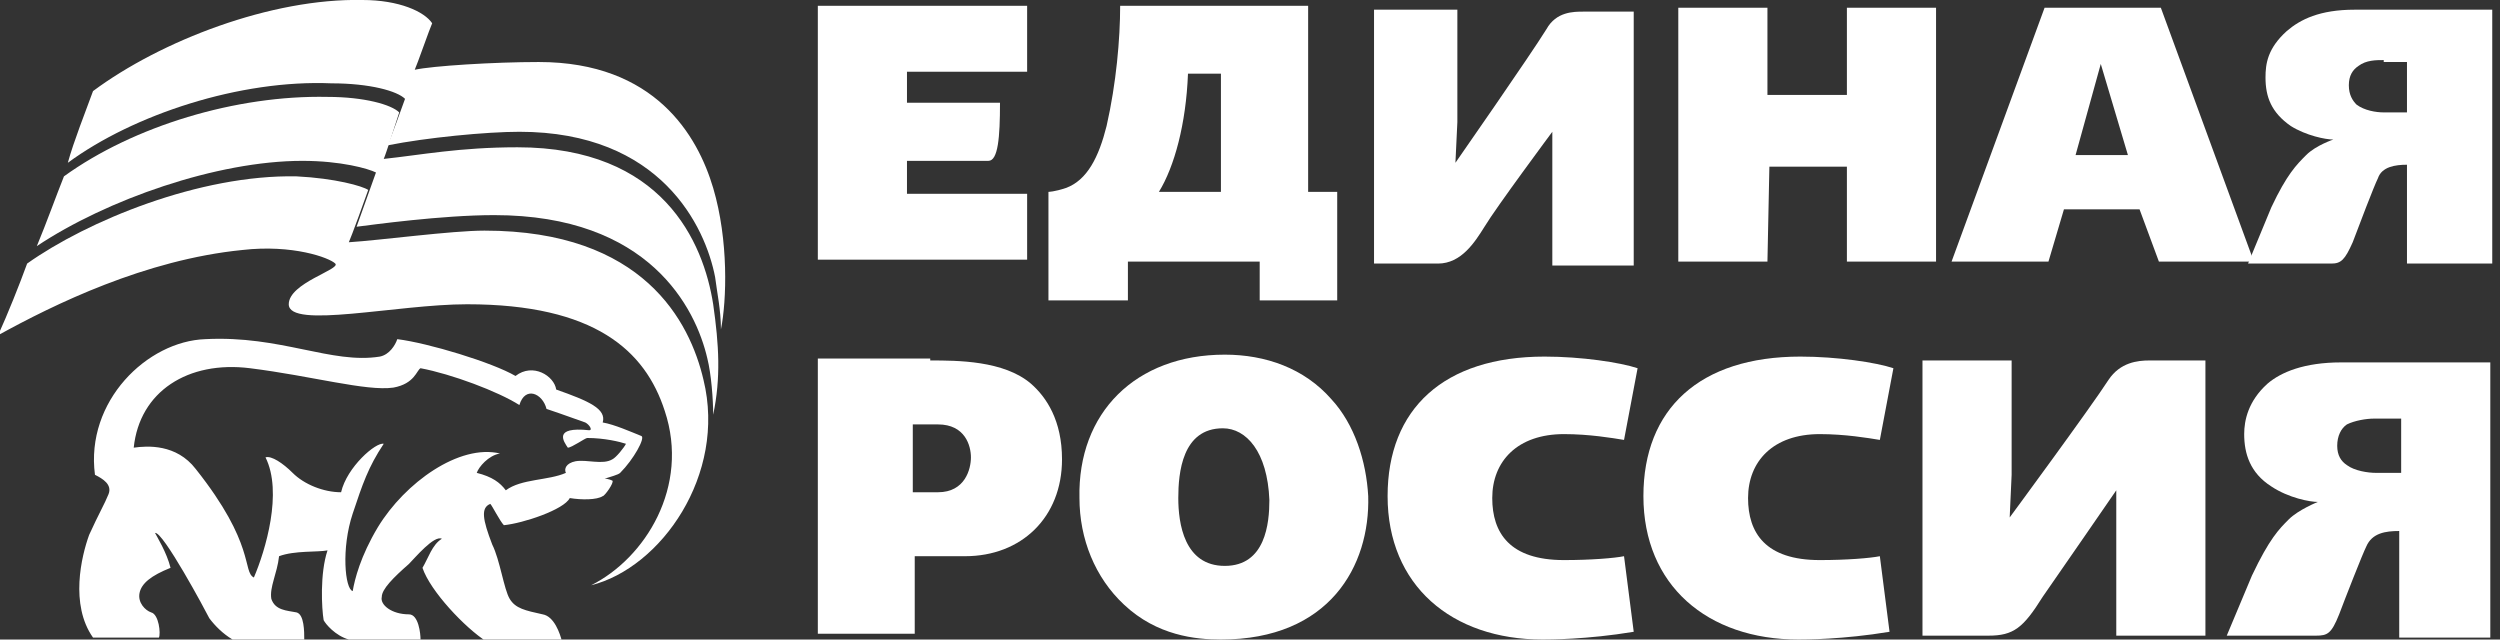
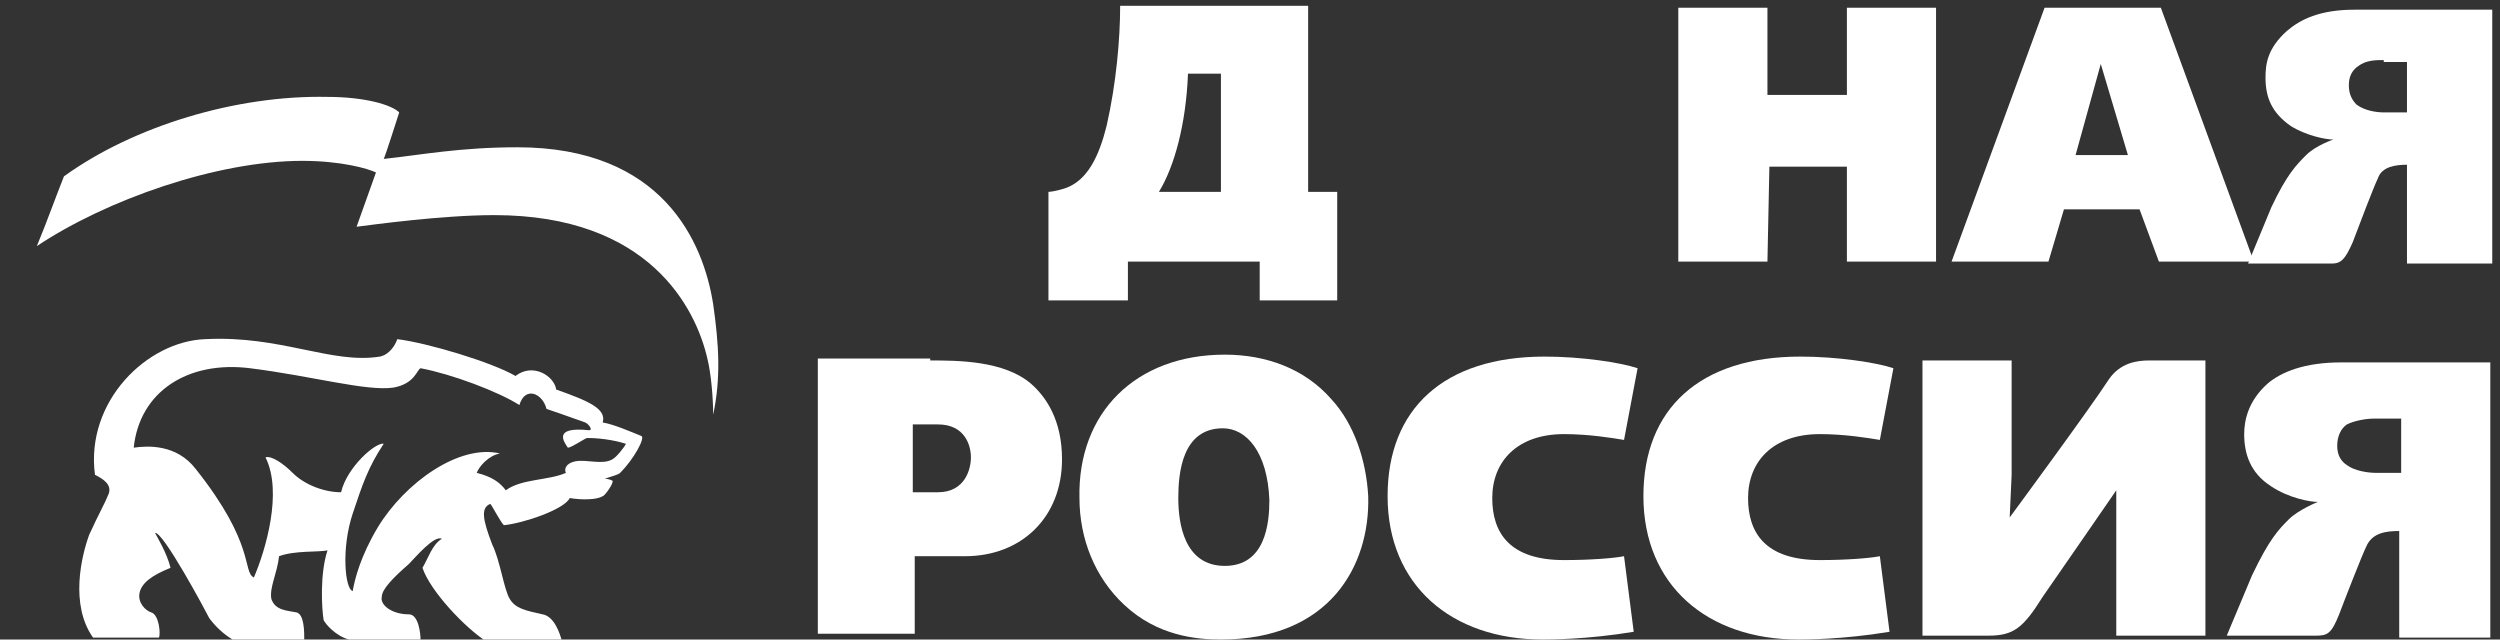
<svg xmlns="http://www.w3.org/2000/svg" width="129" height="33" viewBox="0 0 129 33" fill="none">
  <rect x="0" y="0" width="129" height="33" fill="#333333" stroke="none" />
  <g clip-path="url(#clip0)">
-     <path d="M36.3 19.6C35.6 16.6 33.2 11.9 25 11.9C23.3 11.9 19.6 12.4 18 12.5C18.1 12.3 18.9 10.1 19 9.8C18.7 9.6 17.3 9.2 15.3 9.1C10.3 9 4.5 11.4 1.4 13.6C1 14.7 0.4 16.2 -0.1 17.3C2.8 15.7 7.5 13.4 12.5 12.9C15.1 12.6 17 13.3 17.3 13.6C17.6 13.9 14.9 14.6 14.9 15.7C14.9 17 20.5 15.7 24.1 15.7C30.7 15.7 33.3 18.1 34.3 21.2C35.6 25.1 33.3 28.8 30.5 30.2C34.1 29.3 37.5 24.5 36.3 19.6Z" fill="white" />
    <path d="M15.6 8.3C17.6 8.3 19 8.7 19.4 8.9C19.3 9.2 18.5 11.4 18.4 11.7C19.2 11.6 22.8 11.1 25.5 11.1C33.5 11.1 35.9 15.9 36.5 18.5C36.7 19.3 36.8 20.6 36.8 21.4C37.2 19.5 37.1 17.8 36.8 15.7C36.3 12.5 34.2 7.6 26.7 7.6C23.7 7.6 21.7 8 19.8 8.2C19.9 8 20.5 6.1 20.6 5.8C20.2 5.4 18.8 5 16.9 5C12.2 4.9 6.9 6.5 3.3 9.1C2.9 10.1 2.4 11.5 1.9 12.7C5.5 10.3 11.2 8.3 15.6 8.3Z" fill="white" />
-     <path d="M53 3.7H46.8V5.3H51.6C51.6 7.1 51.5 8.3 51 8.3C50.6 8.3 46.8 8.3 46.8 8.3V10H53V13.4H42.2V0.3H53V3.7Z" fill="white" />
    <path d="M65 15.5V13.5H58.2V15.5H54.1V9.9C54.1 9.9 54.4 9.9 55 9.7C56.1 9.3 56.7 8.1 57.1 6.5C57.6 4.3 57.8 2 57.8 0.3H67.5V9.9H69V15.5H65ZM61.3 3.8C61.2 6.4 60.6 8.6 59.8 9.9H63V3.8H61.3Z" fill="white" />
-     <path d="M80.1 13.5V8V6.8C80.1 6.8 77.2 10.7 76.6 11.7C76.1 12.5 75.4 13.6 74.2 13.6C72.6 13.6 70.9 13.6 70.9 13.6V0.5H75.2V6.3L75.1 8.4C75.1 8.4 79 2.8 79.8 1.5C80.3 0.6 81.2 0.6 81.7 0.6C82 0.6 84.3 0.6 84.3 0.6V13.7H80.1" fill="white" />
    <path d="M91.2 4.9H95.3V0.4H99.9V13.5H95.3V8.6H91.3L91.2 13.5H86.6V0.4H91.2V4.9Z" fill="white" />
    <path d="M116.3 13.5H111.4L110.4 10.8H106.5L105.7 13.5H100.7L105.5 0.4H111.5L116.3 13.5ZM107.1 8H109.8L108.4 3.3L107.1 8Z" fill="white" />
    <path d="M124.2 13.5V8.5C123.6 8.5 122.9 8.6 122.7 9.2C122.5 9.6 121.7 11.7 121.4 12.5C121 13.4 120.8 13.6 120.3 13.6C119.4 13.6 116 13.6 116 13.6L117.2 10.7C118 9 118.5 8.5 119 8C119.5 7.5 120.4 7.2 120.4 7.2C120 7.2 119 7 118.2 6.5C117.2 5.8 116.9 5 116.9 4C116.9 3.3 117 2.5 118 1.6C118.7 1 119.7 0.5 121.5 0.5H128.6V13.6H124.2V13.5ZM123 3.1C122.6 3.1 122.1 3.1 121.7 3.4C121.4 3.6 121.2 3.9 121.2 4.4C121.2 4.9 121.4 5.2 121.6 5.4C122 5.7 122.6 5.8 123 5.8H124.2V3.2H123V3.1Z" fill="white" />
    <path d="M109.2 32.8V26.7V25.3C109.2 25.3 106.1 29.8 105.4 30.8C104.4 32.4 103.9 32.8 102.6 32.8C100.8 32.8 99.2 32.8 99.2 32.8V18.6H103.8V24.5L103.7 26.7C103.7 26.7 107.9 21 108.8 19.6C109.4 18.7 110.3 18.6 110.9 18.6C111.2 18.6 113.8 18.6 113.8 18.6V32.8H109.2Z" fill="white" />
    <path d="M123.8 32.8V27.4C123.1 27.4 122.4 27.5 122.1 28.2C121.9 28.6 121 30.9 120.7 31.7C120.3 32.7 120.1 32.8 119.5 32.8C118.5 32.8 114.9 32.8 114.9 32.8L116.2 29.7C117.1 27.8 117.6 27.3 118.1 26.8C118.6 26.3 119.6 25.9 119.6 25.9C119.2 25.9 118.1 25.7 117.2 25.1C116.1 24.4 115.8 23.4 115.8 22.4C115.8 21.7 116 20.7 117 19.8C117.7 19.2 118.9 18.7 120.8 18.7H128.5V32.9H123.8V32.8ZM122.5 21.6C122.1 21.6 121.5 21.7 121.1 21.9C120.8 22.1 120.6 22.5 120.6 23C120.6 23.5 120.8 23.8 121.1 24C121.5 24.3 122.2 24.4 122.6 24.4H123.9V21.6H122.5Z" fill="white" />
    <path d="M48 18.6C49.4 18.6 51.8 18.6 53.2 19.8C54 20.5 54.8 21.7 54.8 23.7C54.8 26.7 52.7 28.7 49.8 28.7H47.2V32.7H42.2V18.5H48V18.6ZM47.1 25.4H48.4C49.8 25.4 50.1 24.2 50.1 23.6C50.1 23 49.8 21.9 48.4 21.9H47.1V25.4Z" fill="white" />
    <path d="M68.7 20.6C69.9 21.9 70.5 23.8 70.6 25.6C70.7 29.2 68.6 33 63 33C61.7 33 59.7 32.8 58 31.2C56.5 29.8 55.7 27.8 55.7 25.7C55.6 21.3 58.6 18.3 63.2 18.3C65.3 18.3 67.3 19 68.7 20.6ZM63.1 22.1C61 22.1 60.8 24.4 60.8 25.7C60.8 27 61.1 29.2 63.2 29.2C65.3 29.2 65.5 27 65.5 25.8C65.4 23.3 64.3 22.1 63.1 22.1Z" fill="white" />
    <path d="M83.8 22.7C83.2 22.6 82 22.4 80.7 22.4C78.3 22.4 77 23.8 77 25.7C77 27.5 77.9 28.9 80.7 28.9C82.1 28.9 83.3 28.8 83.8 28.7L84.3 32.6C81.9 33 79.9 33 79.6 33C74.9 33 71.6 30.2 71.6 25.6C71.6 21.1 74.5 18.4 79.7 18.4C81.6 18.4 83.6 18.7 84.5 19L83.8 22.7Z" fill="white" />
    <path d="M97 22.7C96.4 22.6 95.2 22.4 93.9 22.4C91.5 22.4 90.2 23.8 90.2 25.7C90.2 27.5 91.1 28.9 93.9 28.9C95.3 28.9 96.5 28.8 97 28.7L97.5 32.6C95.1 33 93.1 33 92.8 33C88.1 33 84.8 30.2 84.8 25.6C84.8 21.1 87.7 18.4 92.9 18.4C94.8 18.4 96.8 18.7 97.7 19L97 22.7Z" fill="white" />
-     <path d="M36.8 9.7C36 7 33.8 3.2 27.8 3.2C25.5 3.2 22.3 3.4 21.4 3.6C21.5 3.4 22.2 1.4 22.3 1.2C21.9 0.6 20.6 0 18.7 0C14 -0.1 8.3 2.1 4.8 4.7C4.4 5.8 3.8 7.3 3.5 8.4C6.9 5.9 12.4 4.1 17.1 4.3C19.1 4.3 20.5 4.7 20.9 5.1C20.8 5.4 20.1 7.3 20 7.5C22 7.1 25.1 6.8 26.8 6.8C34.1 6.8 36.4 11.7 36.9 14.3C37 15.1 37.2 16 37.2 17C37.5 15.5 37.6 12.4 36.8 9.7Z" fill="white" />
    <path d="M33.1 22.5C32.6 22.3 31.7 21.9 31.1 21.8C31.3 21.1 30.4 20.7 28.7 20.1C28.6 19.4 27.5 18.7 26.6 19.4C25.4 18.7 22.1 17.7 20.5 17.5C20.4 17.8 20.1 18.3 19.6 18.4C17.1 18.8 14.5 17.3 10.6 17.5C7.6 17.6 4.4 20.7 4.9 24.5C5.3 24.7 5.8 25 5.6 25.5C5.4 26 5.1 26.5 4.6 27.6C4.2 28.7 3.6 31.2 4.8 32.9H8.2C8.3 32.7 8.2 31.7 7.8 31.6C7.5 31.5 7.1 31.1 7.2 30.6C7.3 30.1 7.8 29.7 8.8 29.3C8.6 28.5 8.1 27.7 8 27.5C8.4 27.4 10.6 31.5 10.8 31.9C11.1 32.3 11.5 32.7 12 33H15.7C15.7 32.6 15.7 31.7 15.3 31.6C14.8 31.5 14.2 31.5 14 30.9C13.9 30.3 14.3 29.6 14.4 28.7C15.2 28.4 16.4 28.5 16.9 28.4C16.5 29.6 16.6 31.4 16.7 32C16.8 32.2 17.3 32.8 18 33H21.7C21.7 32.7 21.6 31.7 21.1 31.7C20.2 31.7 19.6 31.2 19.7 30.8C19.7 30.4 20.3 29.8 21.1 29.1C21.4 28.8 22.4 27.6 22.8 27.8C22.3 28.1 22.1 28.8 21.8 29.3C22.2 30.5 24 32.4 25.1 33.1H29C28.9 32.7 28.6 31.8 28 31.7C27.1 31.5 26.6 31.4 26.3 30.9C26 30.4 25.8 28.9 25.4 28.1C24.9 26.8 24.8 26.2 25.3 26C25.4 26.1 25.8 26.9 26 27.1C27 27 29.1 26.3 29.4 25.7C30 25.8 30.8 25.8 31.1 25.6C31.2 25.6 31.7 24.9 31.6 24.8C31.6 24.8 31.4 24.7 31.2 24.7C31.5 24.6 31.9 24.5 32 24.4C32.7 23.7 33.3 22.6 33.1 22.5ZM31.6 23.7C31.1 24 30.3 23.7 29.7 23.8C29.2 23.9 29.1 24.2 29.2 24.4C28.3 24.8 26.9 24.7 26.1 25.3C25.8 24.9 25.4 24.6 24.6 24.4C24.7 24.1 25.2 23.5 25.8 23.4C23.7 22.9 20.9 24.9 19.5 27.2C18.6 28.7 18.3 29.9 18.2 30.5C17.8 30.4 17.6 28.3 18.2 26.5C18.7 25 19 24.1 19.8 22.9C19.4 22.8 17.9 24.1 17.6 25.4C16.7 25.4 15.7 25 15.1 24.4C14.6 23.9 14 23.5 13.7 23.6C14.6 25.4 13.7 28.4 13.1 29.8C12.5 29.5 13.2 28.1 10.1 24.2C9.1 22.9 7.6 23 6.9 23.1C7.2 20.2 9.7 18.6 12.9 19C16.1 19.4 18.9 20.2 20.3 20C21.4 19.8 21.5 19.1 21.7 19C23.3 19.3 25.7 20.2 26.8 20.9C27.1 19.9 28 20.3 28.2 21.1C29.1 21.4 29.9 21.7 30.2 21.8C30.4 21.9 30.6 22.2 30.4 22.2C28.5 22 29.1 22.8 29.3 23.1C29.5 23.1 30.2 22.6 30.3 22.6C31.2 22.6 32 22.8 32.3 22.9C32.2 23.1 31.8 23.6 31.6 23.7Z" fill="white" />
  </g>
  <defs>
    <clipPath id="clip0">
      <rect width="128.6" height="33" fill="white" />
    </clipPath>
  </defs>
</svg>